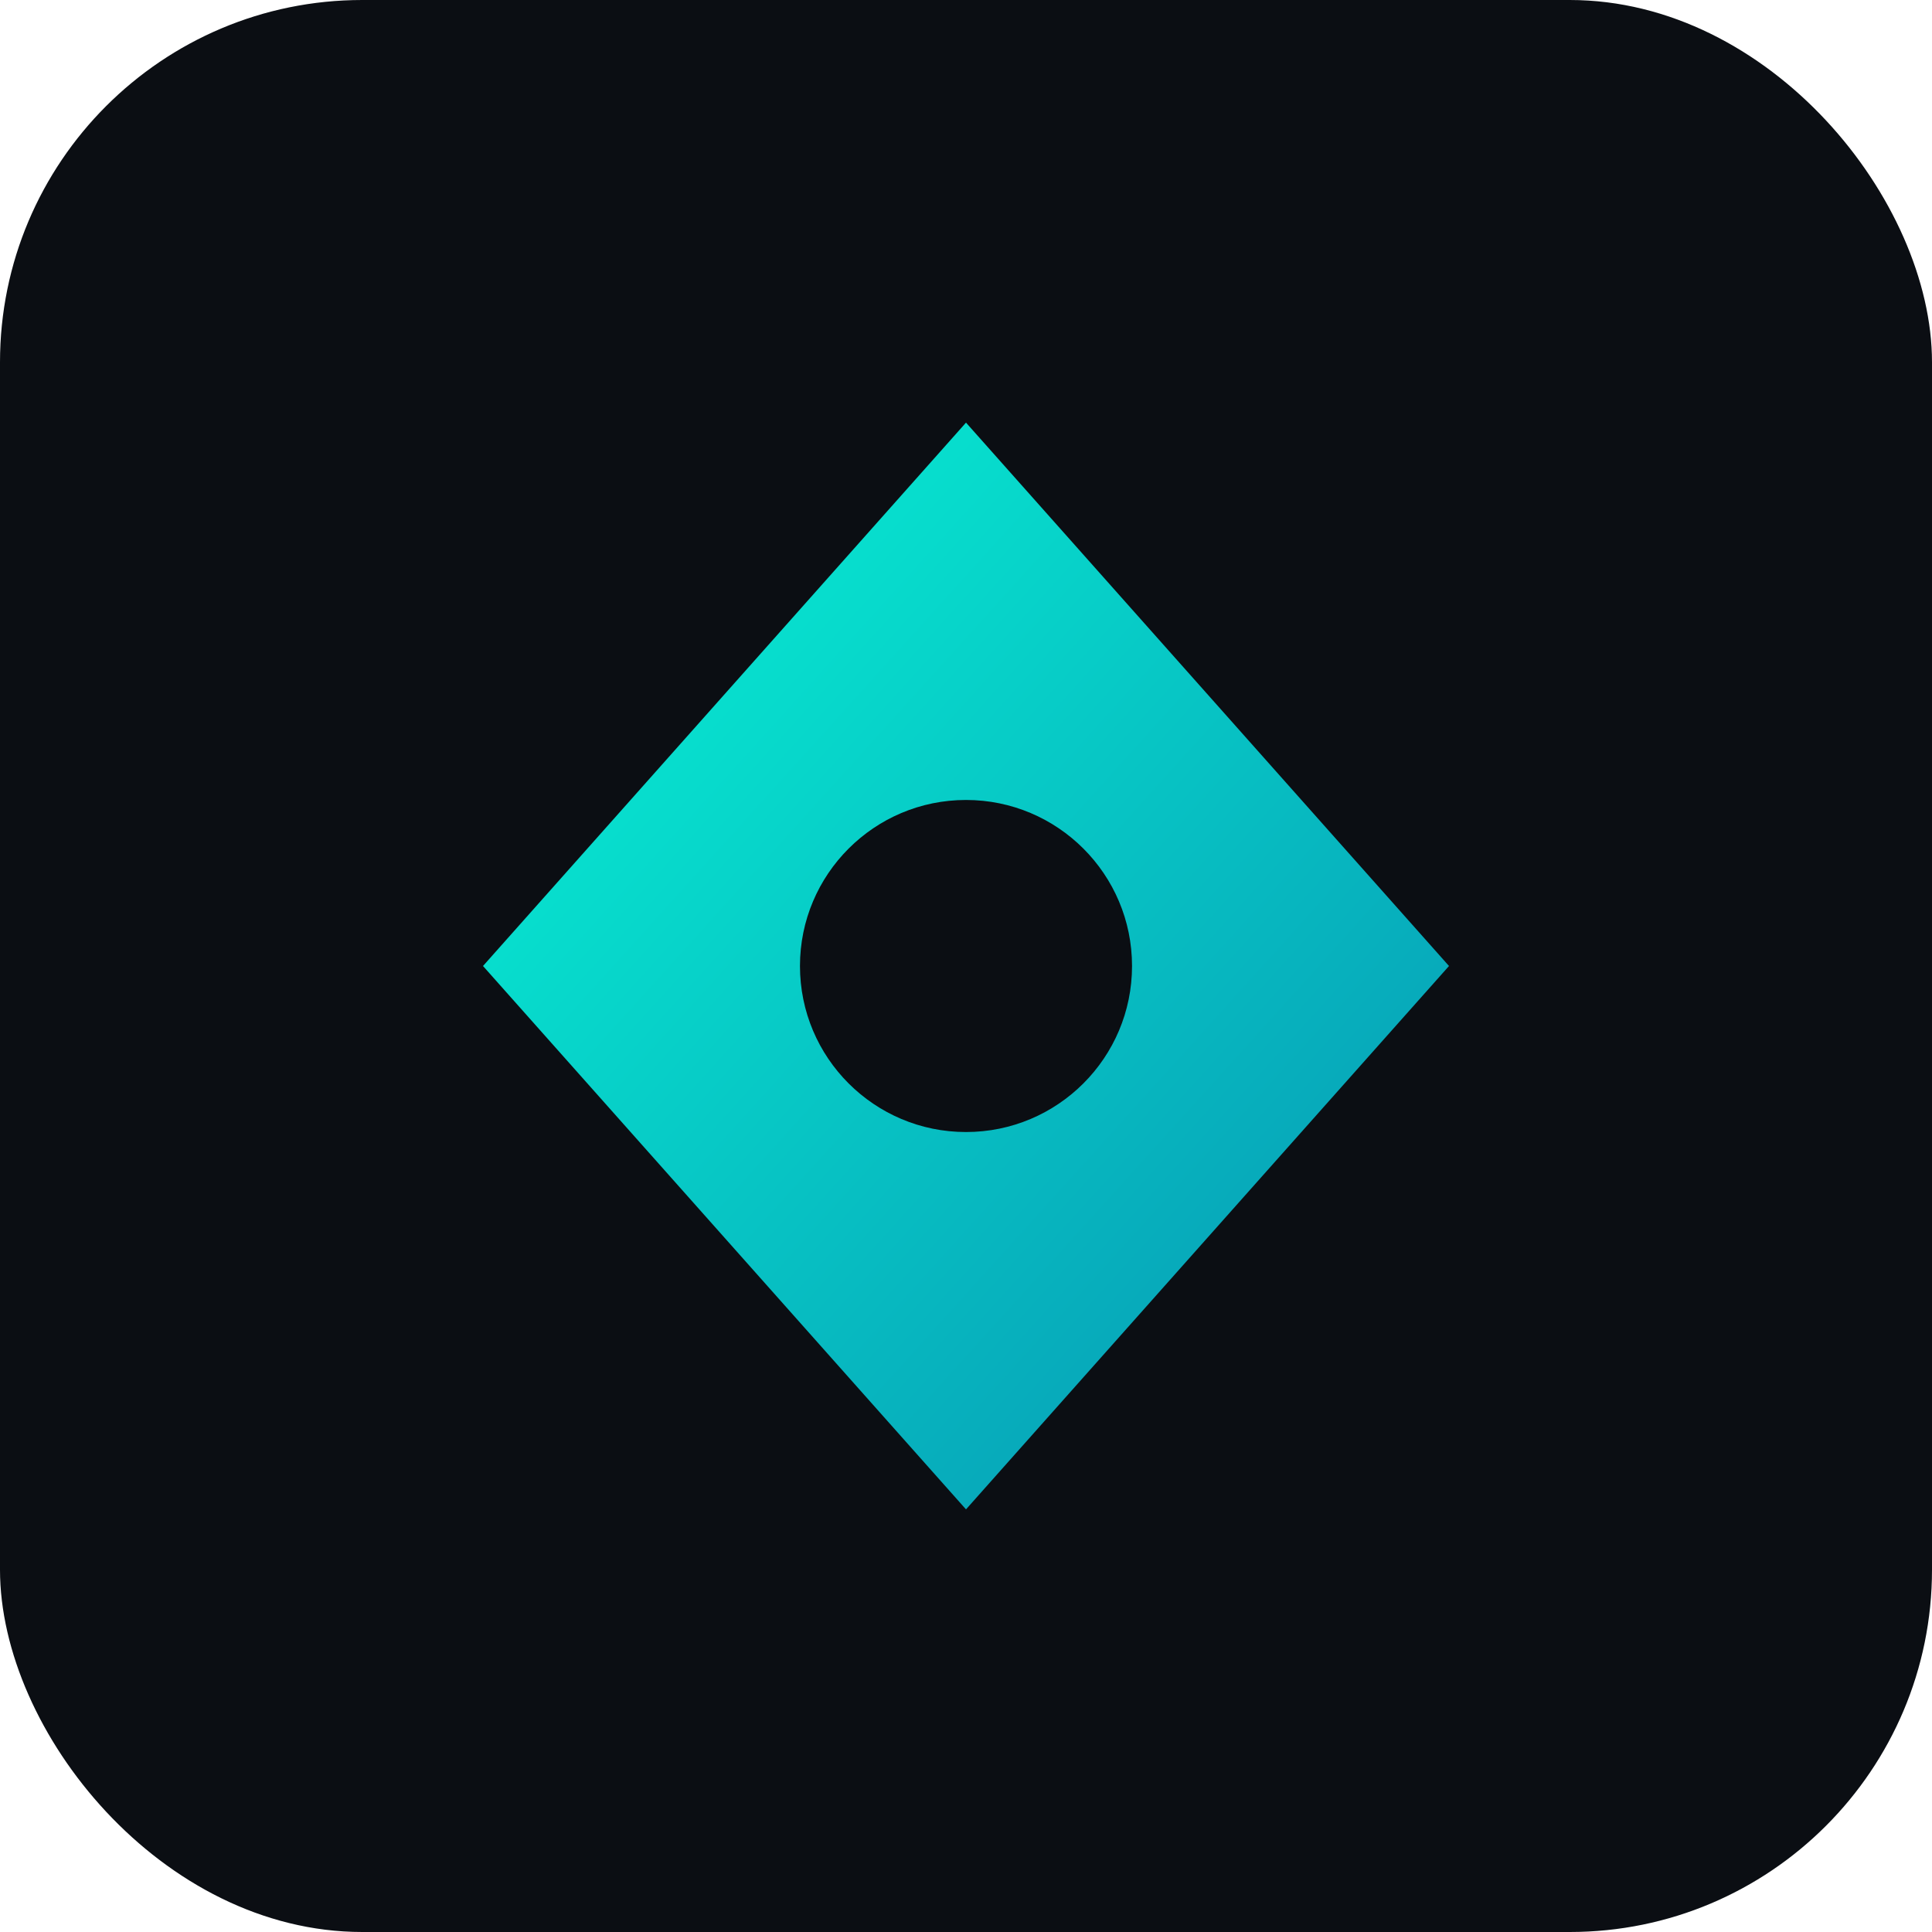
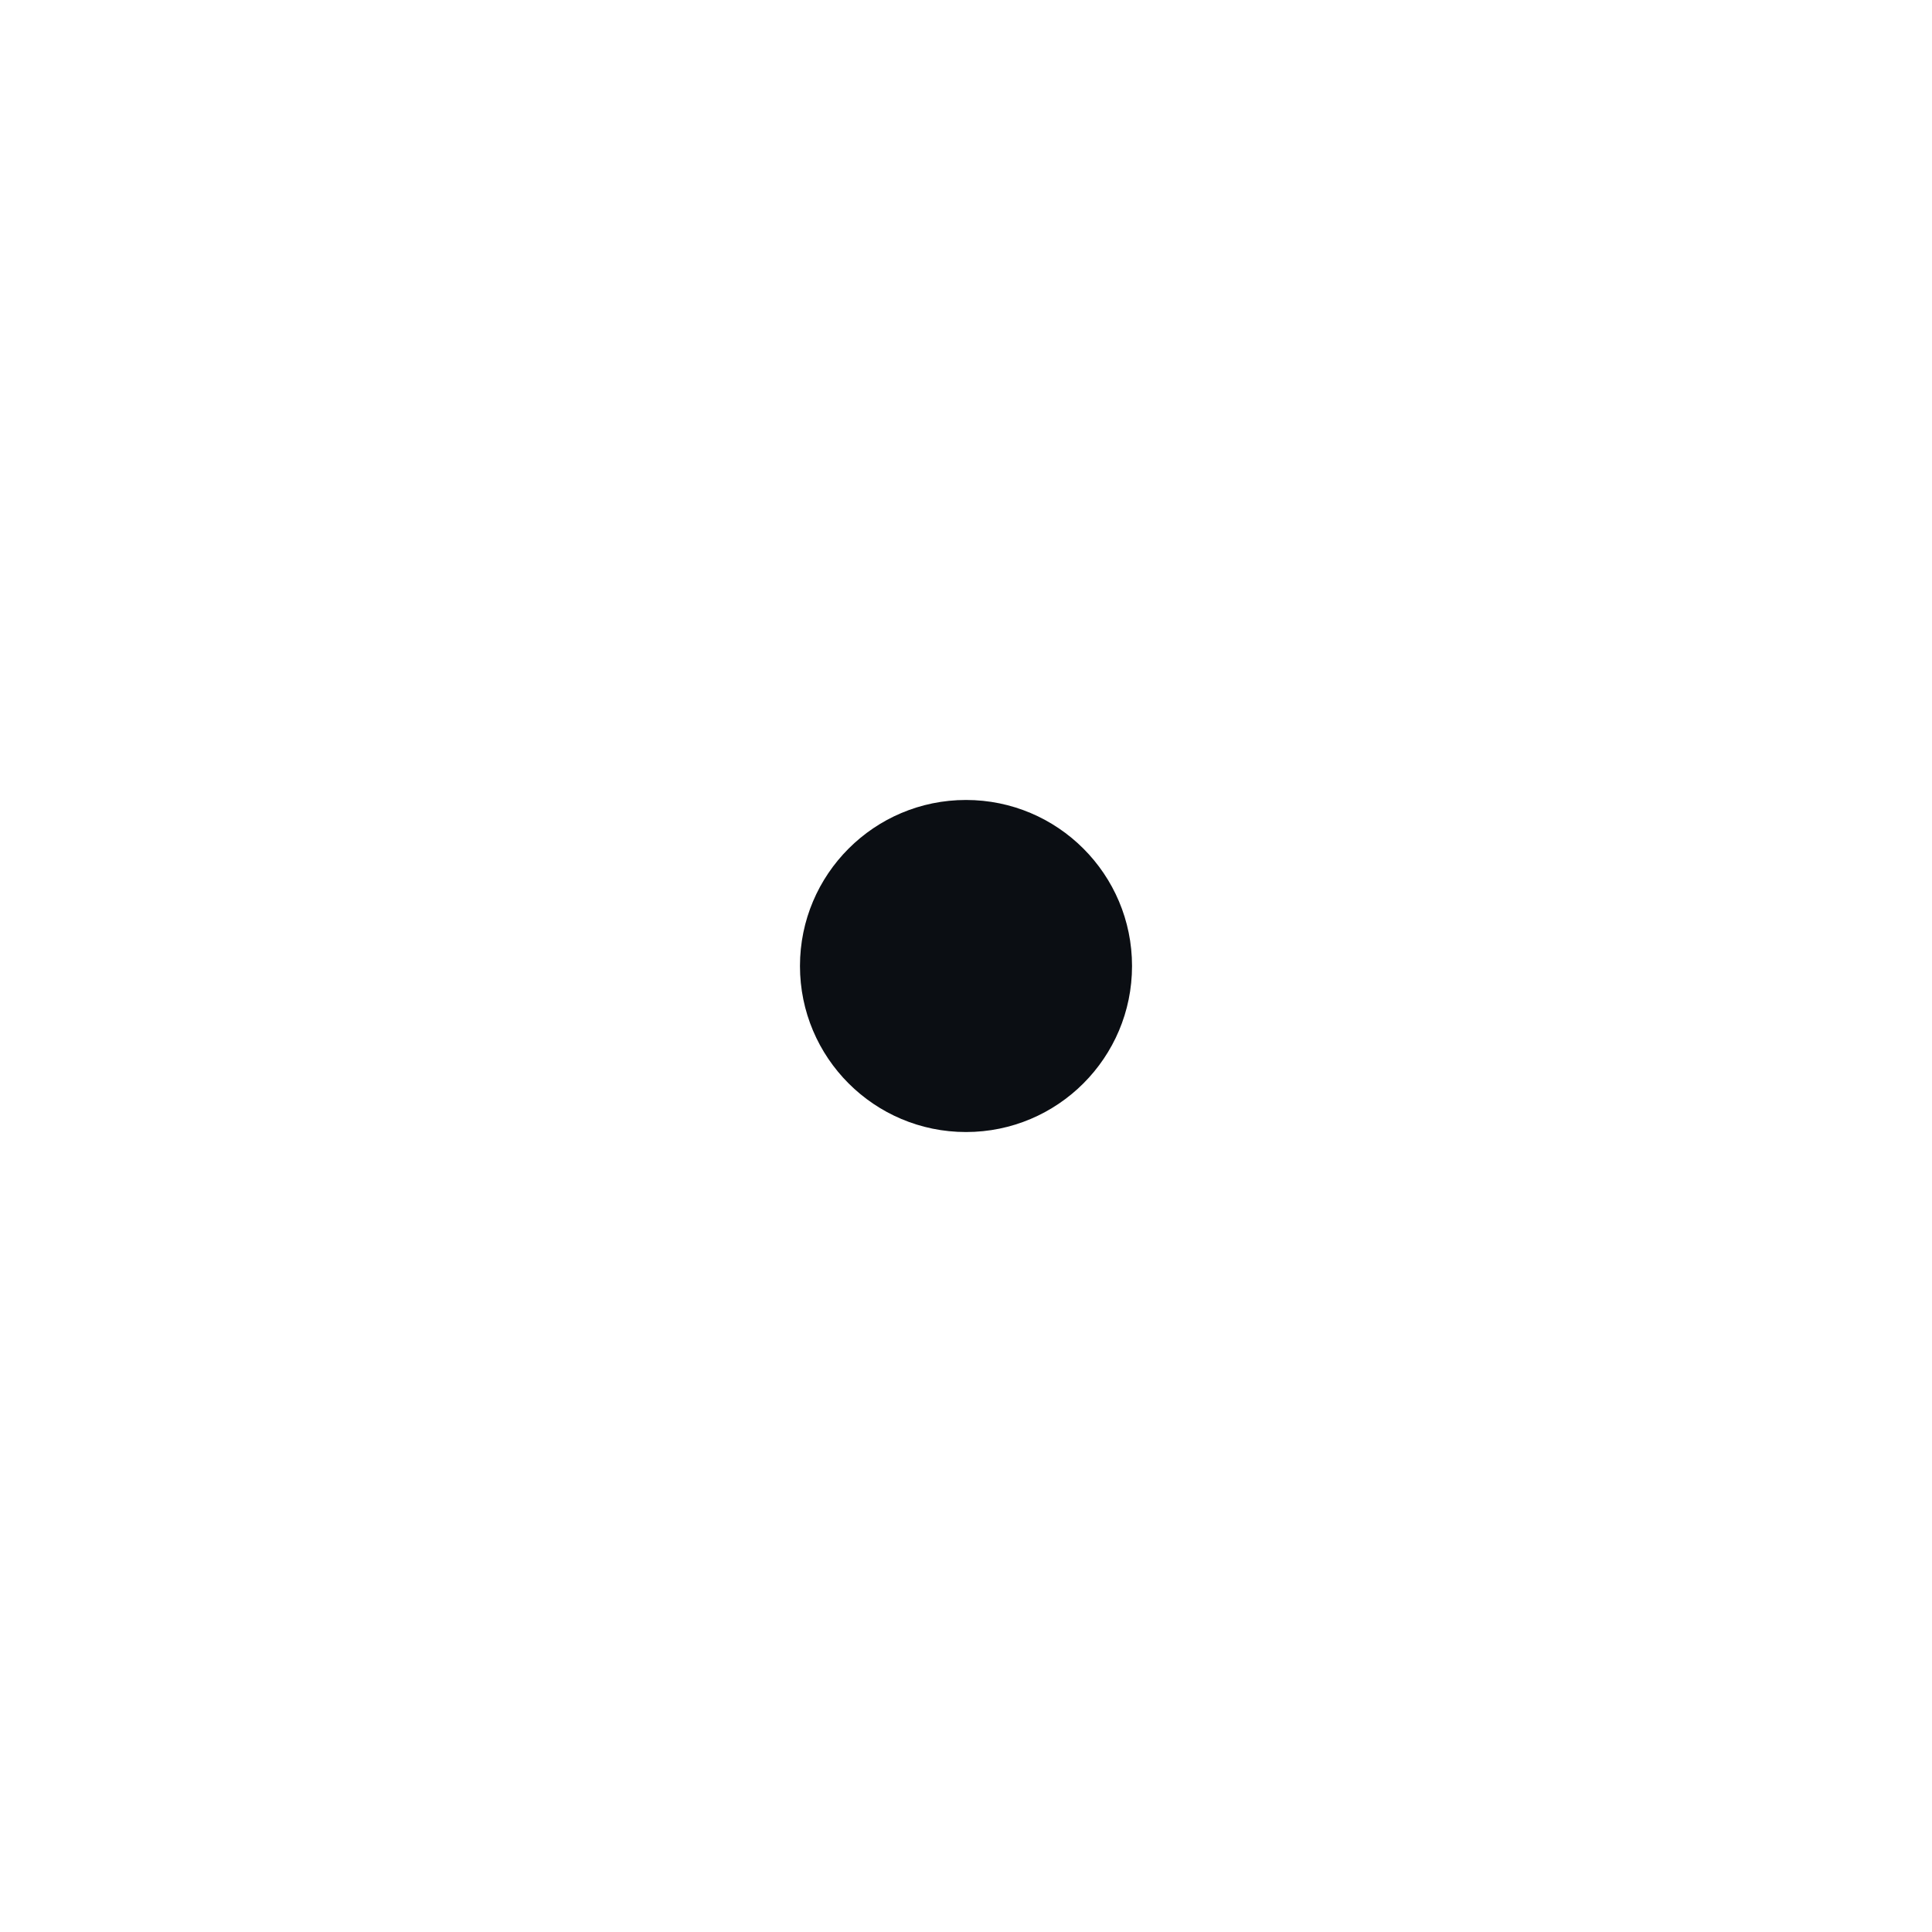
<svg xmlns="http://www.w3.org/2000/svg" viewBox="0 0 256 256">
  <defs>
    <linearGradient id="g" x1="0" y1="0" x2="1" y2="1">
      <stop offset="0%" stop-color="#06f7d6" />
      <stop offset="100%" stop-color="#0891b2" />
    </linearGradient>
  </defs>
-   <rect width="256" height="256" rx="48" fill="#0b0e13" />
-   <path d="M64 128 L128 56 L192 128 L128 200 Z" fill="url(#g)" />
  <circle cx="128" cy="128" r="22" fill="#0b0e13" />
</svg>